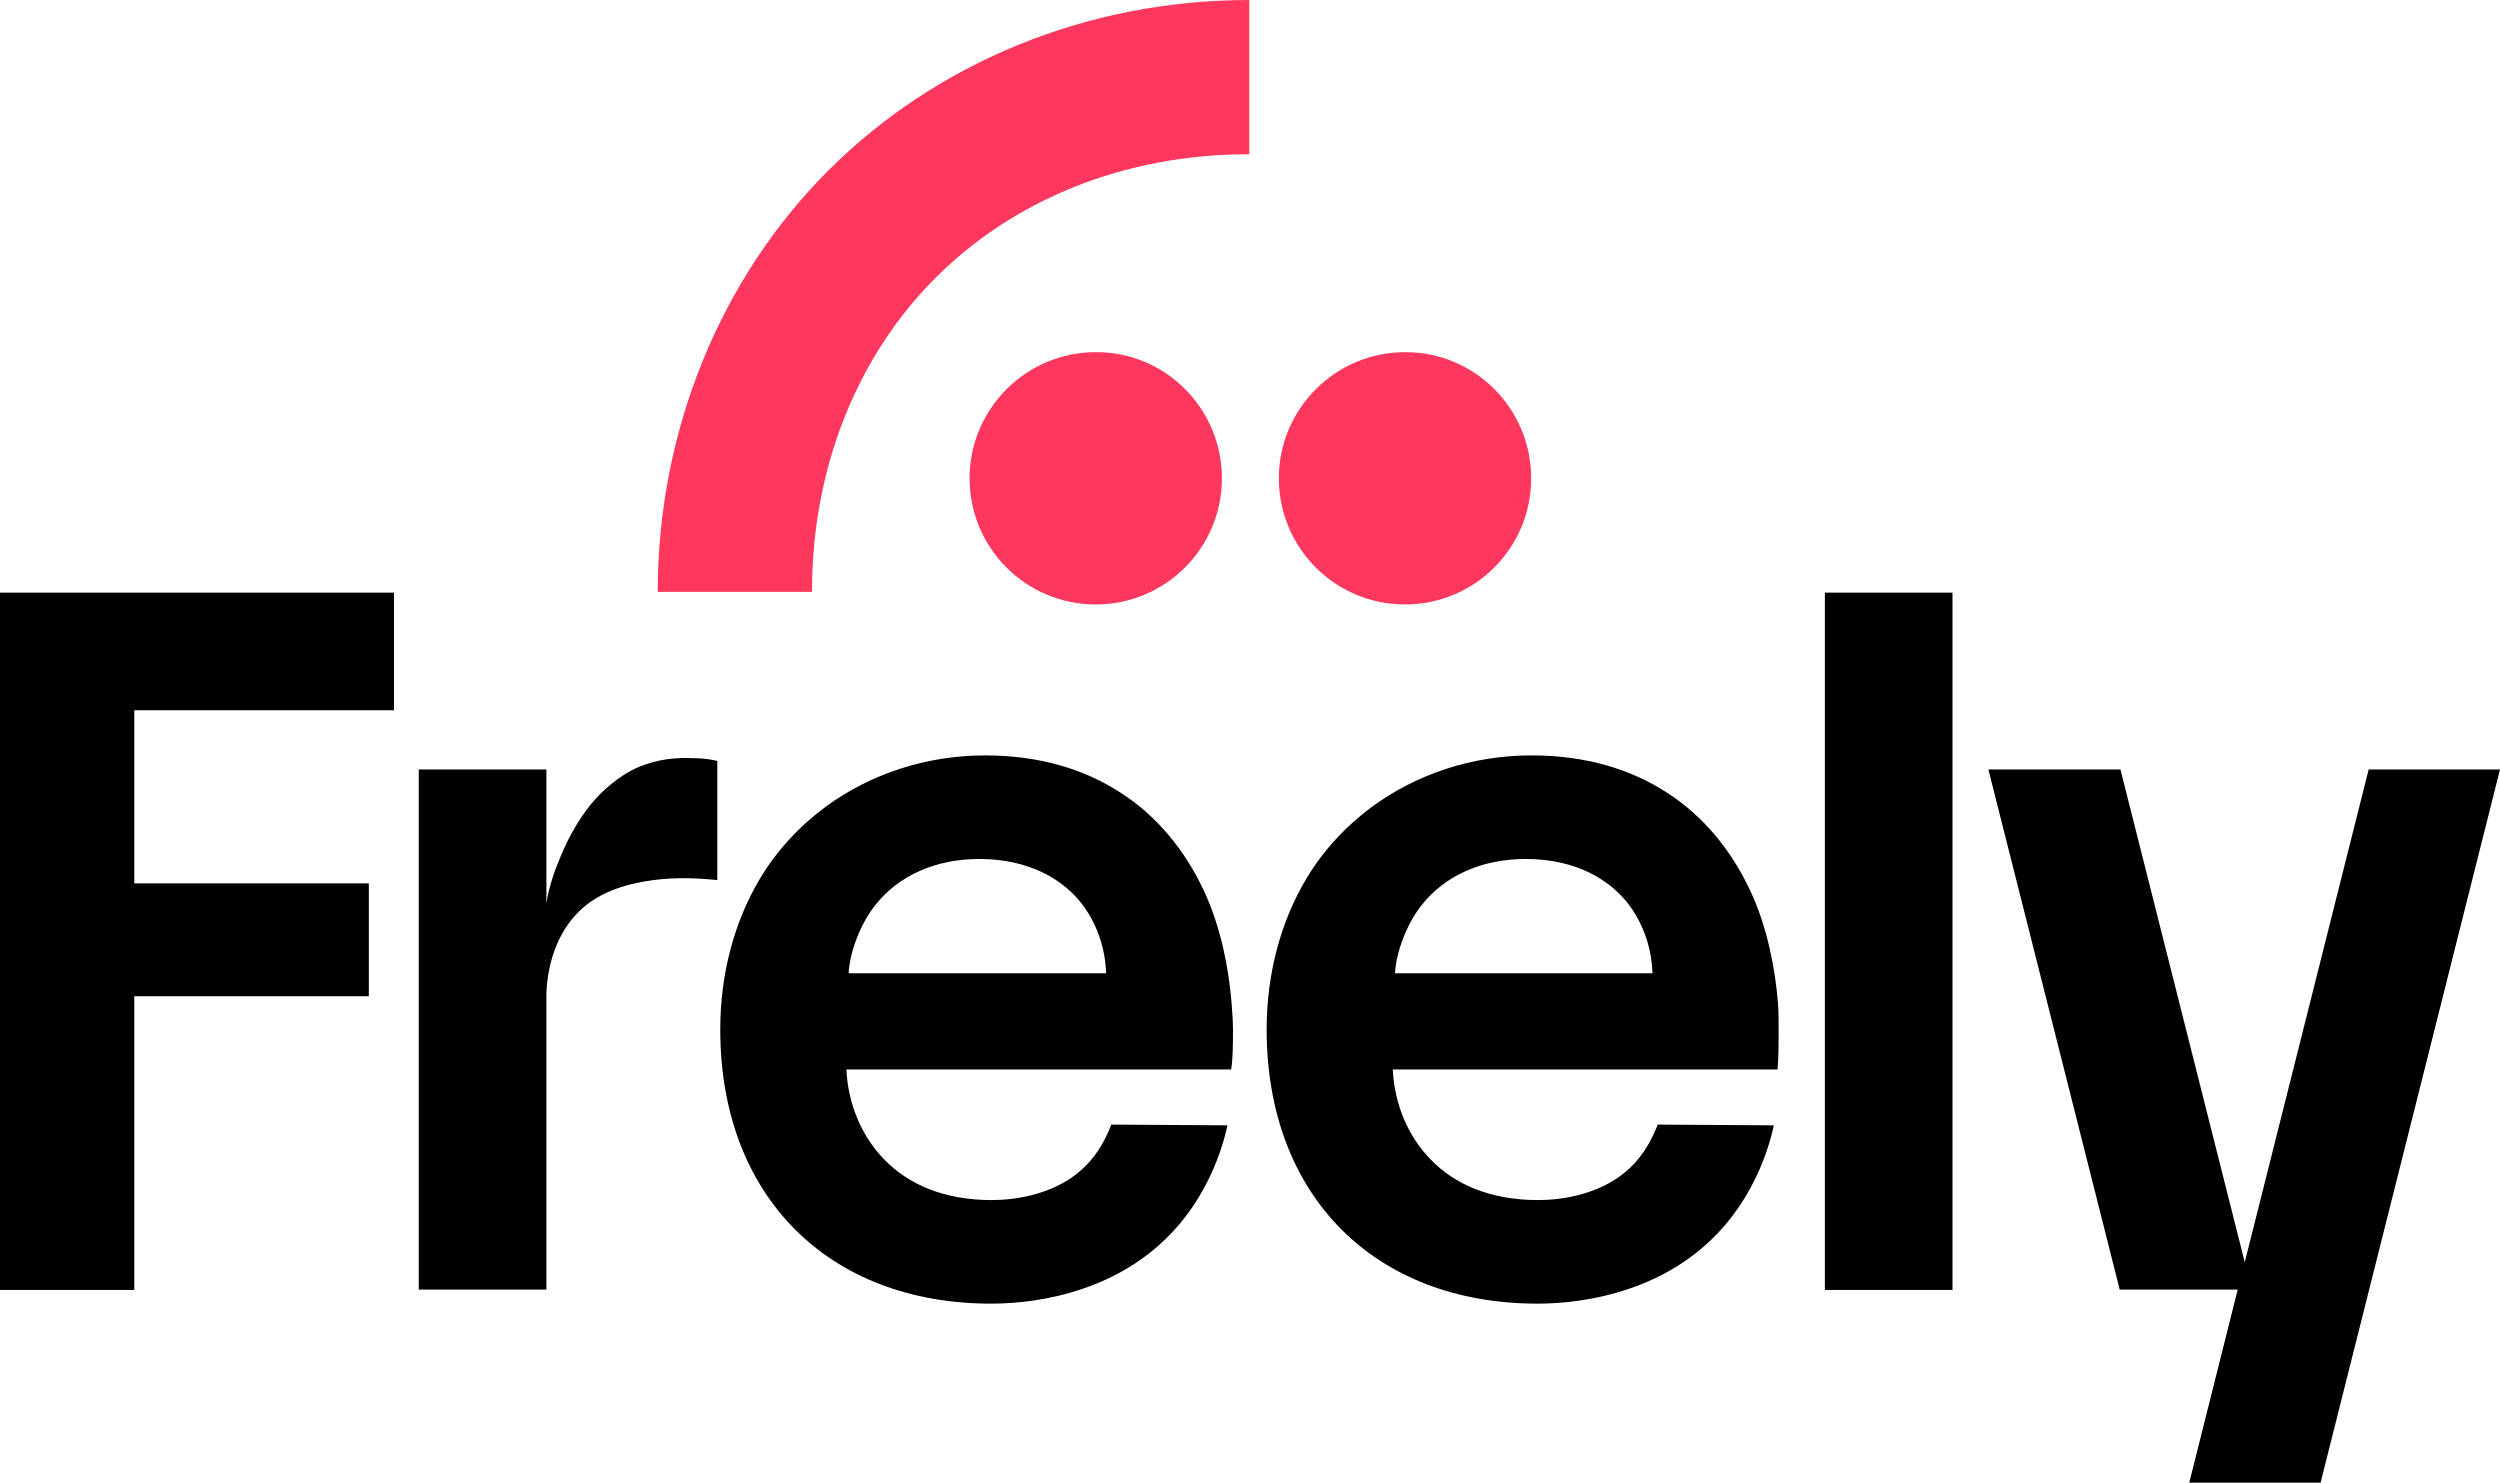
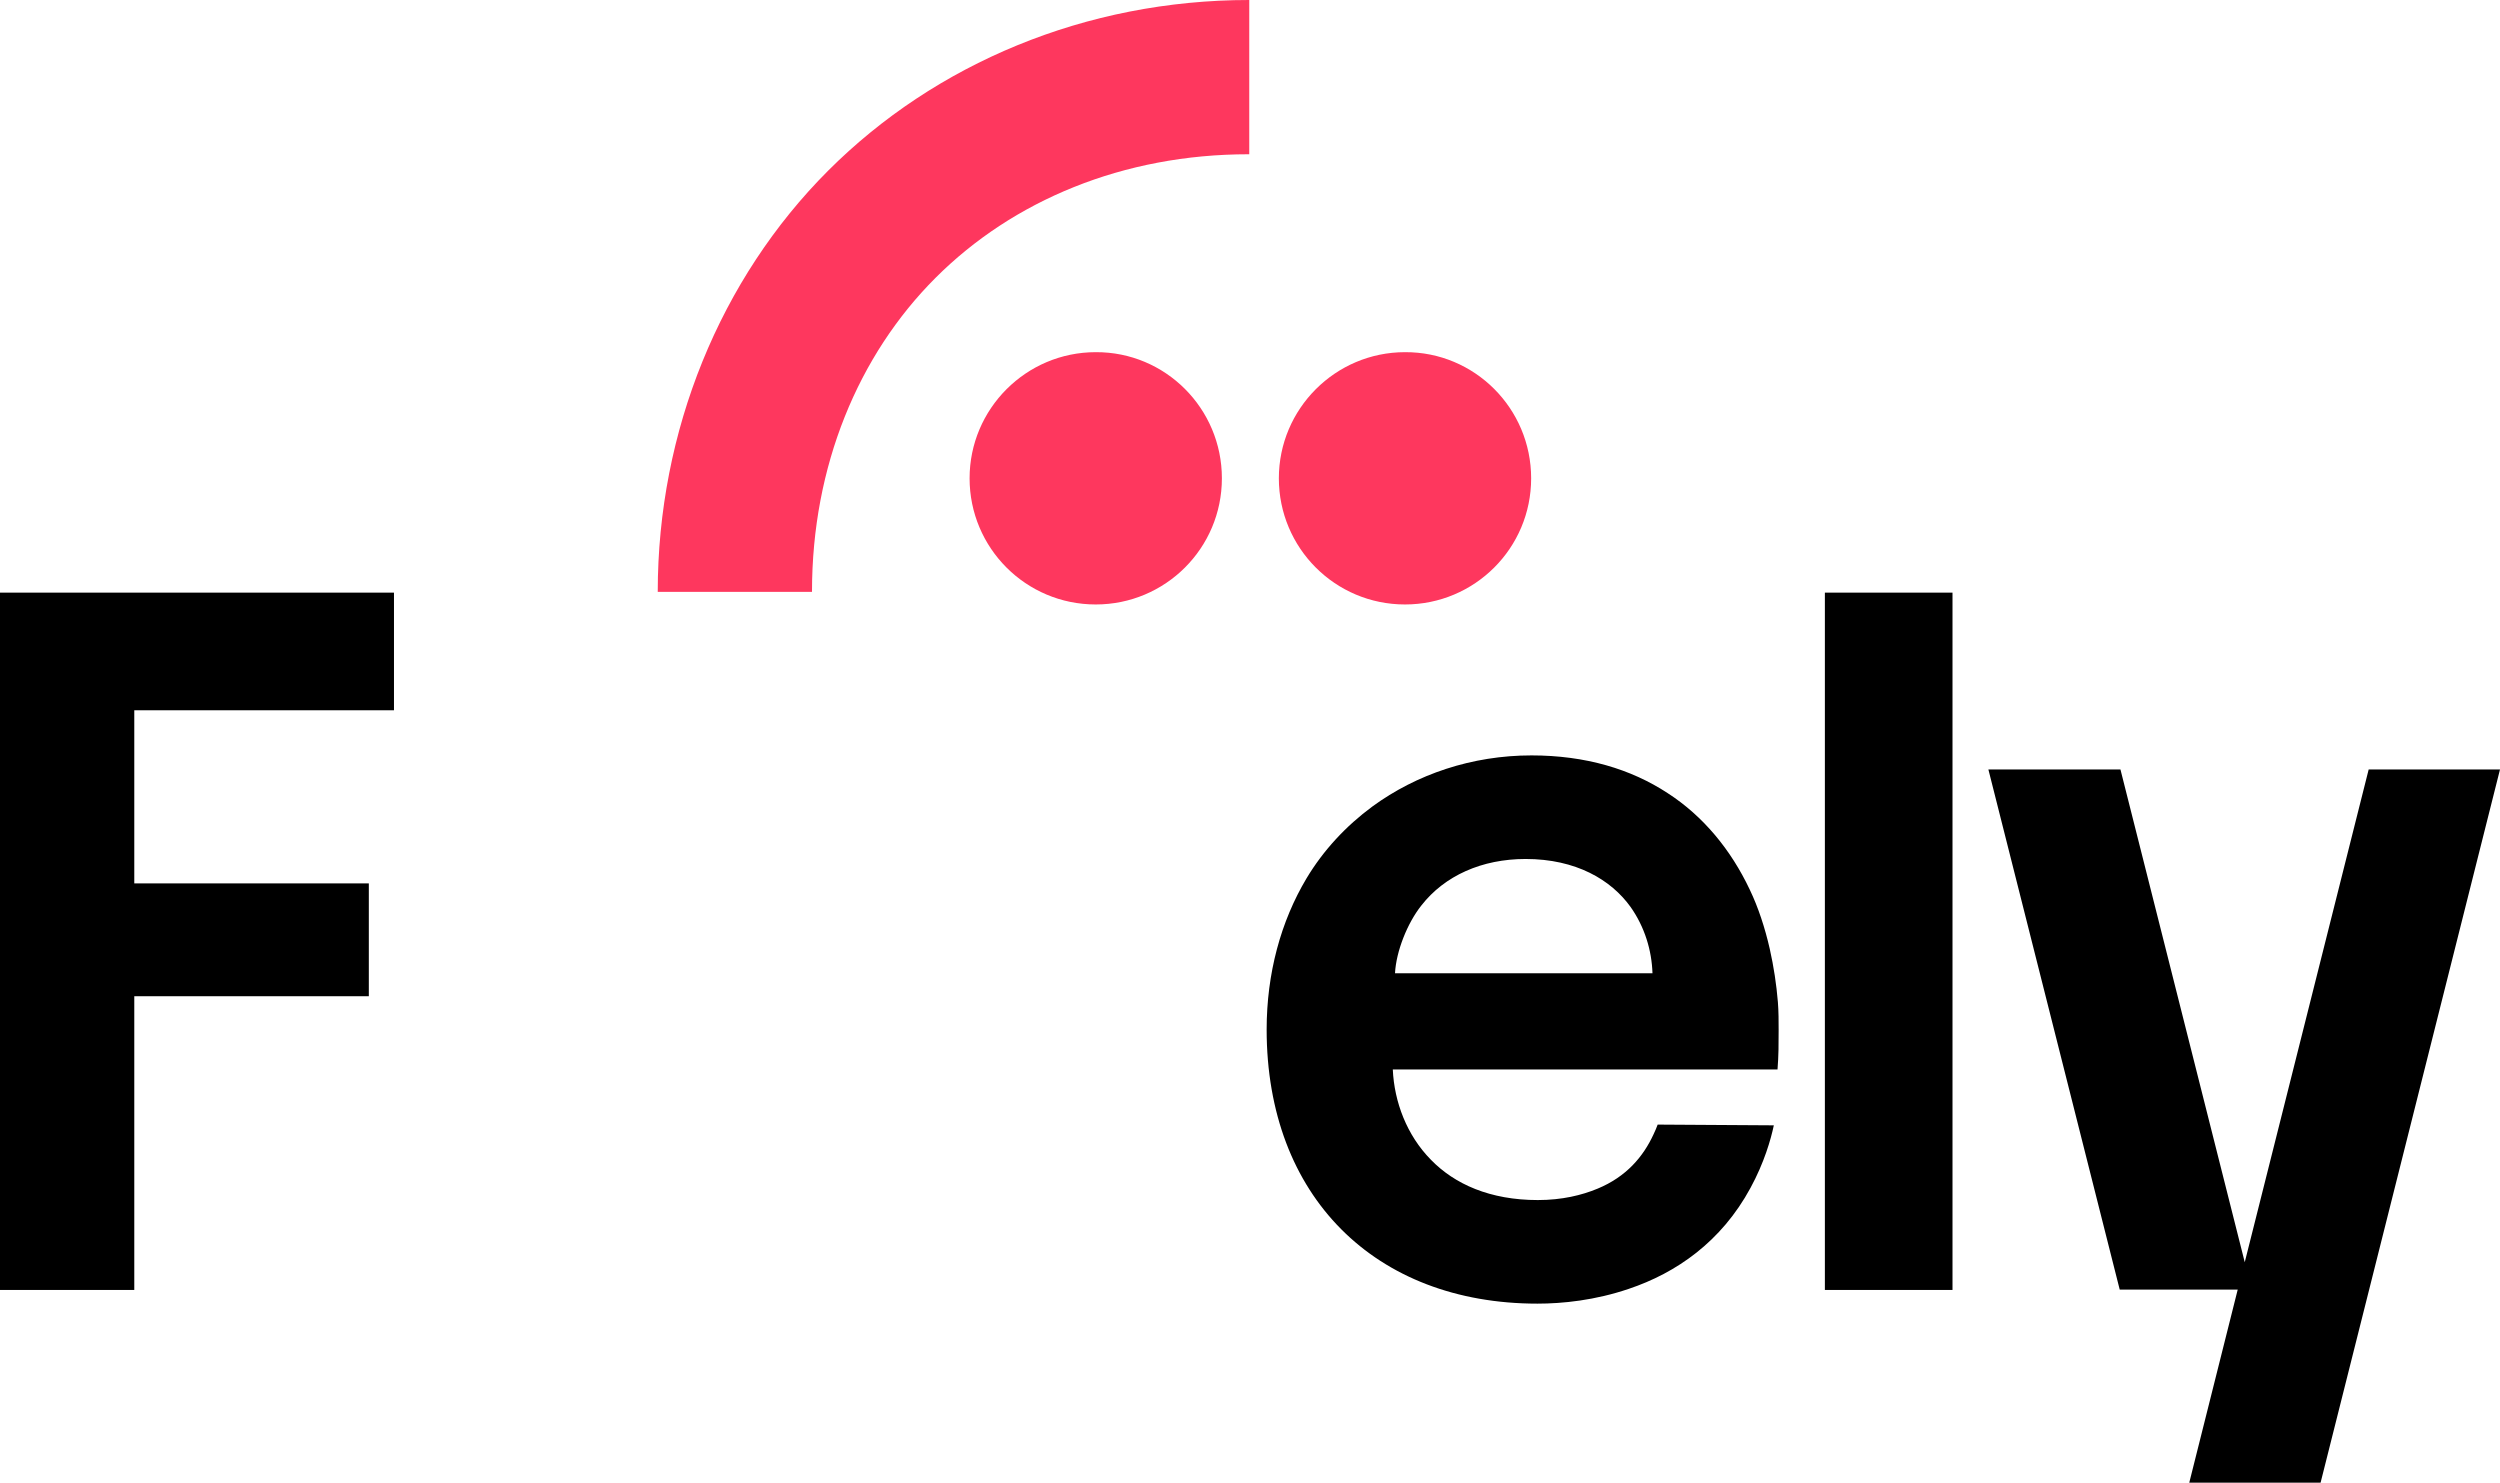
<svg xmlns="http://www.w3.org/2000/svg" version="1.1" id="Layer_1" x="0px" y="0px" viewBox="0 0 675.8 400.9" style="enable-background:new 0 0 675.8 400.9;" xml:space="preserve">
  <style type="text/css">
	.st0{fill:#FE375E;}
</style>
  <g>
    <path class="st0" d="M413.9,129.3c0,18.9-15.3,34.1-34.1,34.1l0,0c-18.9,0-34.1-15.3-34.1-34.1s15.3-34.1,34.1-34.1   C398.6,95.1,413.9,110.4,413.9,129.3L413.9,129.3z" />
    <path class="st0" d="M330.3,129.3c0,18.9-15.3,34.1-34.1,34.1c-18.9,0-34.1-15.3-34.1-34.1s15.3-34.1,34.1-34.1   C315,95.1,330.3,110.4,330.3,129.3z" />
    <path class="st0" d="M337.7,0c-44.2,0-84.9,17.2-113.8,46.1c-29.2,29.2-46.1,70.4-46.1,113.9v0h41.7c0,0,0-0.1,0-0.1   c0-33.9,12.5-63.9,33.4-84.8s50.7-33.4,84.6-33.4c0.1,0,0.1,0,0.2,0V0z" />
    <path d="M0,160.2v188.5h36.3v-79.4h63.4v-30.5H36.3V192h70.2v-31.8H35.2H0z" />
    <path d="M493.3,160.2h34.5v188.5h-34.5V160.2z" />
-     <path d="M185.8,204.9c-1.1,0-2.2,0-3.2,0.1c-3,0.2-5.7,0.8-8.3,1.7c-3.3,1.1-6.4,3.1-9,5.2c-5.5,4.4-8.9,9.7-11.7,15.1   c-1.6,3.2-2.8,6.3-3.7,8.7c-1.9,5.4-2.2,8.6-2.2,8.6V208h-34.5v140.6h34.5v-80.3c0.2-4.7,1.5-14.5,8.5-21.6   c3.8-3.9,9.3-6.8,17.3-8.3c7-1.3,13.5-1.2,20.4-0.5v-32.2c-1.7-0.4-3.2-0.6-4.7-0.7C188,205,186.9,204.9,185.8,204.9L185.8,204.9z" />
    <path d="M537.5,208L573,348.6h31.9l-13.1,52.2h35.5L675.8,208h-35.5l-33.5,133.2L573.2,208H537.5z" />
-     <path d="M266.3,204.2c-16.1,0-31.1,5.1-43,13.8c-7.2,5.3-13.3,11.9-17.8,19.4c-7,11.7-10.8,25.8-10.8,40.9   c0,45.1,29.3,74.1,73.2,74.1c6.8,0,15.6-0.9,24.7-4c12.8-4.3,25-12.7,32.9-27.3c3.7-6.8,5.5-13.1,6.3-16.9l-31.4-0.2   c-0.3,0.9-0.7,1.7-1.1,2.6c-2.8,6.1-7.4,11.5-15.1,14.7c-4.3,1.8-9.7,3.1-16.2,3.1c-12.9,0-22.5-4.3-28.9-10.9   c-6.5-6.6-9.9-15.6-10.3-24.4h104c0.5-3.1,0.5-6.9,0.5-10.7c0-2.3-0.2-5-0.4-7.5c-0.4-4.8-1.1-9.5-2.2-14.4   c-1.3-5.7-3.1-11.2-5.4-16c-5.1-10.8-12.6-19.9-22.2-26.1C293.2,207.9,280.9,204.2,266.3,204.2z M264.7,232.2   c13.6,0,23.1,5.6,28.4,13c3.8,5.4,5.7,11.7,5.9,17.9h-69.6c0.3-5.9,3.3-13.5,7.1-18.3C242.8,236.7,252.9,232.2,264.7,232.2z" />
    <path d="M414,204.2c-16.1,0-31.1,5.1-43,13.8c-7.2,5.3-13.3,11.9-17.8,19.4c-7,11.7-10.8,25.8-10.8,40.9   c0,45.1,29.3,74.1,73.2,74.1c6.8,0,15.6-0.9,24.7-4c12.8-4.3,25-12.7,32.9-27.3c3.7-6.8,5.5-13.1,6.3-16.9l-31.4-0.2   c-0.3,0.9-0.7,1.7-1.1,2.6c-2.8,6.1-7.4,11.5-15.1,14.7c-4.3,1.8-9.7,3.1-16.2,3.1c-12.9,0-22.5-4.3-28.9-10.9   c-6.5-6.6-9.9-15.6-10.3-24.4h104c0.3-3.8,0.3-6.9,0.3-10.7c0-2.3,0-5-0.2-7.5c-0.4-4.8-1.1-9.5-2.2-14.4c-1.3-5.7-3.1-11.2-5.4-16   c-5.1-10.8-12.6-19.9-22.2-26.1C440.9,207.9,428.6,204.2,414,204.2z M412.4,232.2c13.6,0,23.1,5.6,28.4,13   c3.8,5.4,5.7,11.7,5.9,17.9h-69.6c0.3-5.9,3.3-13.5,7.1-18.3C390.5,236.7,400.6,232.2,412.4,232.2z" />
  </g>
</svg>